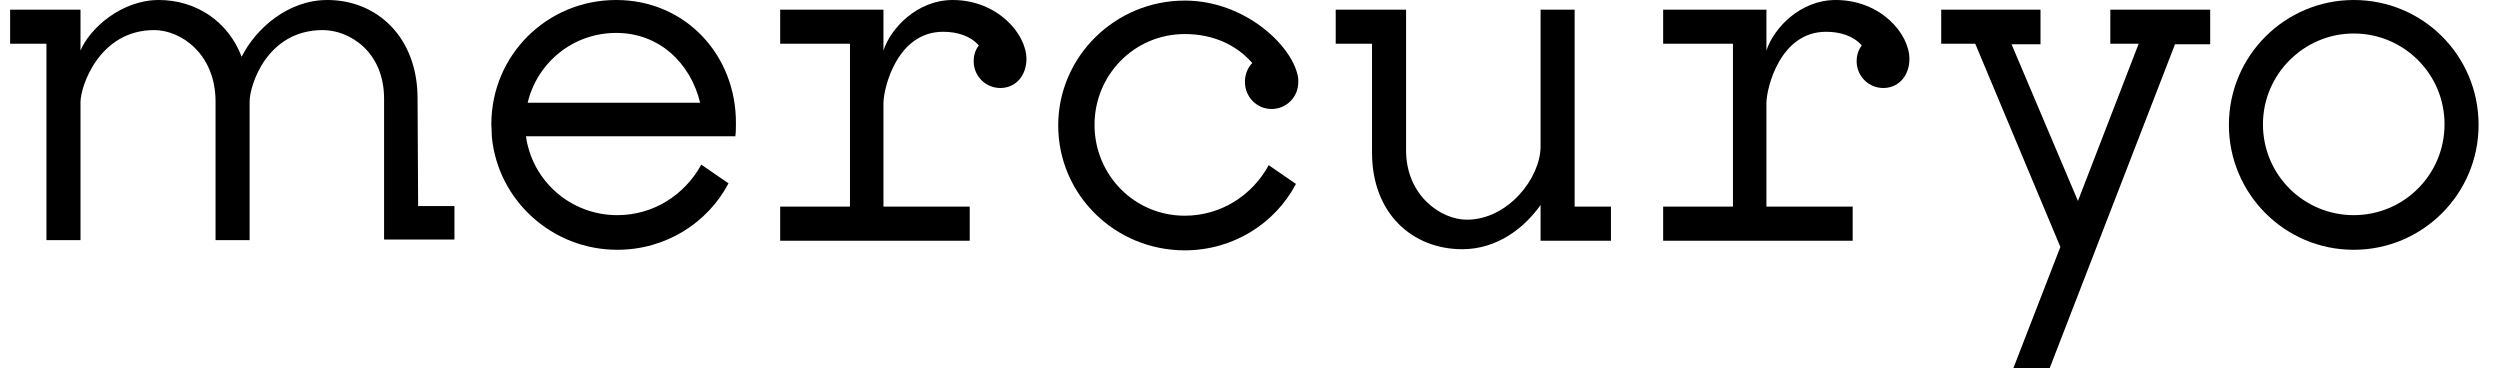
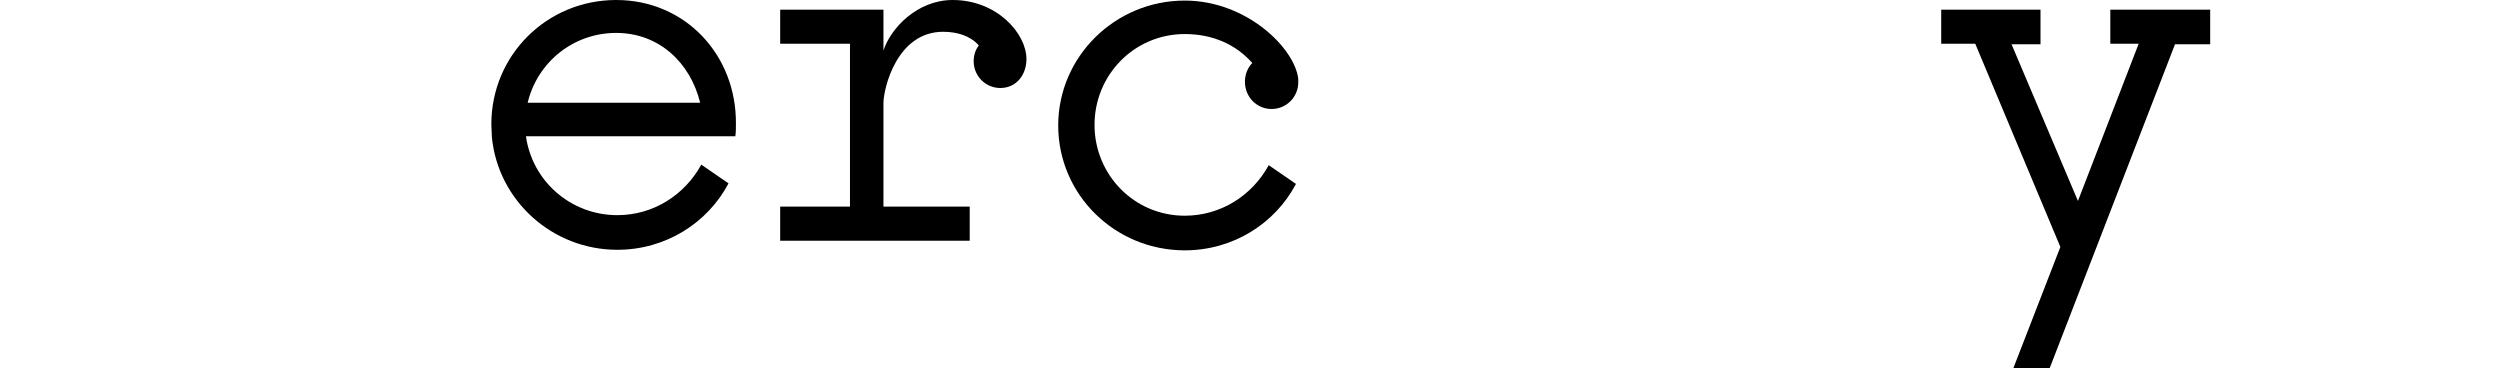
<svg xmlns="http://www.w3.org/2000/svg" width="95" height="14" viewBox="0 0 95 14" fill="none">
-   <path d="M89.442 0C86.833 0 84.698 2.114 84.698 4.746C84.698 7.356 86.811 9.492 89.442 9.492C92.051 9.492 94.186 7.377 94.186 4.746C94.186 2.114 92.073 0 89.442 0ZM89.442 8.176C87.544 8.176 85.992 6.644 85.992 4.724C85.992 2.826 87.544 1.273 89.442 1.273C91.34 1.273 92.892 2.804 92.892 4.724C92.892 6.644 91.34 8.176 89.442 8.176Z" fill="black" />
  <path d="M36.202 0C34.865 0 33.852 1.057 33.571 1.92V0.367H29.647V1.661H32.299V7.852H29.647V9.147H36.849V7.852H33.571V3.926C33.571 3.344 34.089 1.208 35.835 1.208C36.374 1.208 36.87 1.359 37.194 1.726C37.065 1.898 37 2.093 37 2.33C37 2.891 37.453 3.344 38.013 3.344C38.617 3.344 39.005 2.848 39.005 2.244C39.005 1.273 37.884 0 36.202 0Z" fill="black" />
-   <path d="M69.755 0C68.418 0 67.405 1.057 67.124 1.92V0.367H63.2V1.661H65.852V7.852H63.2V9.147H70.402V7.852H67.124V3.926C67.124 3.344 67.642 1.208 69.388 1.208C69.927 1.208 70.423 1.359 70.747 1.726C70.618 1.898 70.553 2.093 70.553 2.33C70.553 2.891 71.006 3.344 71.566 3.344C72.17 3.344 72.558 2.848 72.558 2.244C72.558 1.273 71.459 0 69.755 0Z" fill="black" />
  <path d="M48.32 4.142C48.881 4.142 49.334 3.689 49.334 3.128C49.334 3.085 49.334 3.042 49.334 2.999C49.204 1.833 47.371 0.022 45.021 0.022C42.369 0.022 40.212 2.157 40.212 4.767C40.212 7.399 42.369 9.513 45.021 9.513C46.854 9.513 48.45 8.499 49.247 6.989L48.212 6.277C47.587 7.421 46.401 8.197 45.021 8.197C43.102 8.197 41.592 6.644 41.592 4.746C41.592 2.848 43.102 1.294 45.021 1.294C46.099 1.294 46.983 1.704 47.587 2.395C47.415 2.567 47.307 2.826 47.307 3.106C47.307 3.689 47.76 4.142 48.32 4.142Z" fill="black" />
  <path d="M80.192 1.661H81.27L78.962 7.636L76.439 1.683H77.539V0.367H73.766V1.661H75.059L78.294 9.384L76.504 14H77.884L82.65 1.683H83.987V0.367H80.192V1.661Z" fill="black" />
-   <path d="M15.867 3.732C15.867 1.424 14.336 0 12.439 0C10.951 0 9.722 1.079 9.183 2.157C8.665 0.798 7.436 0 6.035 0C4.633 0 3.425 1.057 3.059 1.92V0.367H0.385V1.661H1.765V9.125H3.059V3.883C3.059 3.279 3.77 1.143 5.862 1.143C6.854 1.143 8.191 2.028 8.191 3.861V9.125H9.485C9.485 9.125 9.485 3.969 9.485 3.861C9.485 3.257 10.132 1.143 12.266 1.143C13.258 1.143 14.595 1.942 14.595 3.754V9.103H17.269V7.83H15.889L15.867 3.732Z" fill="black" />
  <path d="M23.415 0C20.784 0 18.671 2.093 18.671 4.724C18.671 4.811 18.692 5.156 18.692 5.22C18.929 7.615 20.978 9.492 23.458 9.492C25.291 9.492 26.886 8.478 27.684 6.968L26.649 6.256C26.024 7.399 24.838 8.176 23.458 8.176C21.689 8.176 20.223 6.881 19.986 5.177H27.943C27.965 5.026 27.965 4.854 27.965 4.703C27.986 2.093 26.045 0 23.415 0ZM20.051 3.905C20.417 2.373 21.776 1.251 23.415 1.251C25.053 1.251 26.239 2.395 26.606 3.905H20.051Z" fill="black" />
-   <path d="M59.836 0.367H58.542V5.566C58.542 6.752 57.313 8.348 55.739 8.348C54.747 8.348 53.431 7.421 53.431 5.717V0.367H50.757V1.661H52.137V5.803C52.137 8.111 53.669 9.47 55.566 9.47C56.903 9.47 57.938 8.65 58.542 7.787V9.147H61.216V7.852H59.836V0.367Z" fill="black" />
</svg>